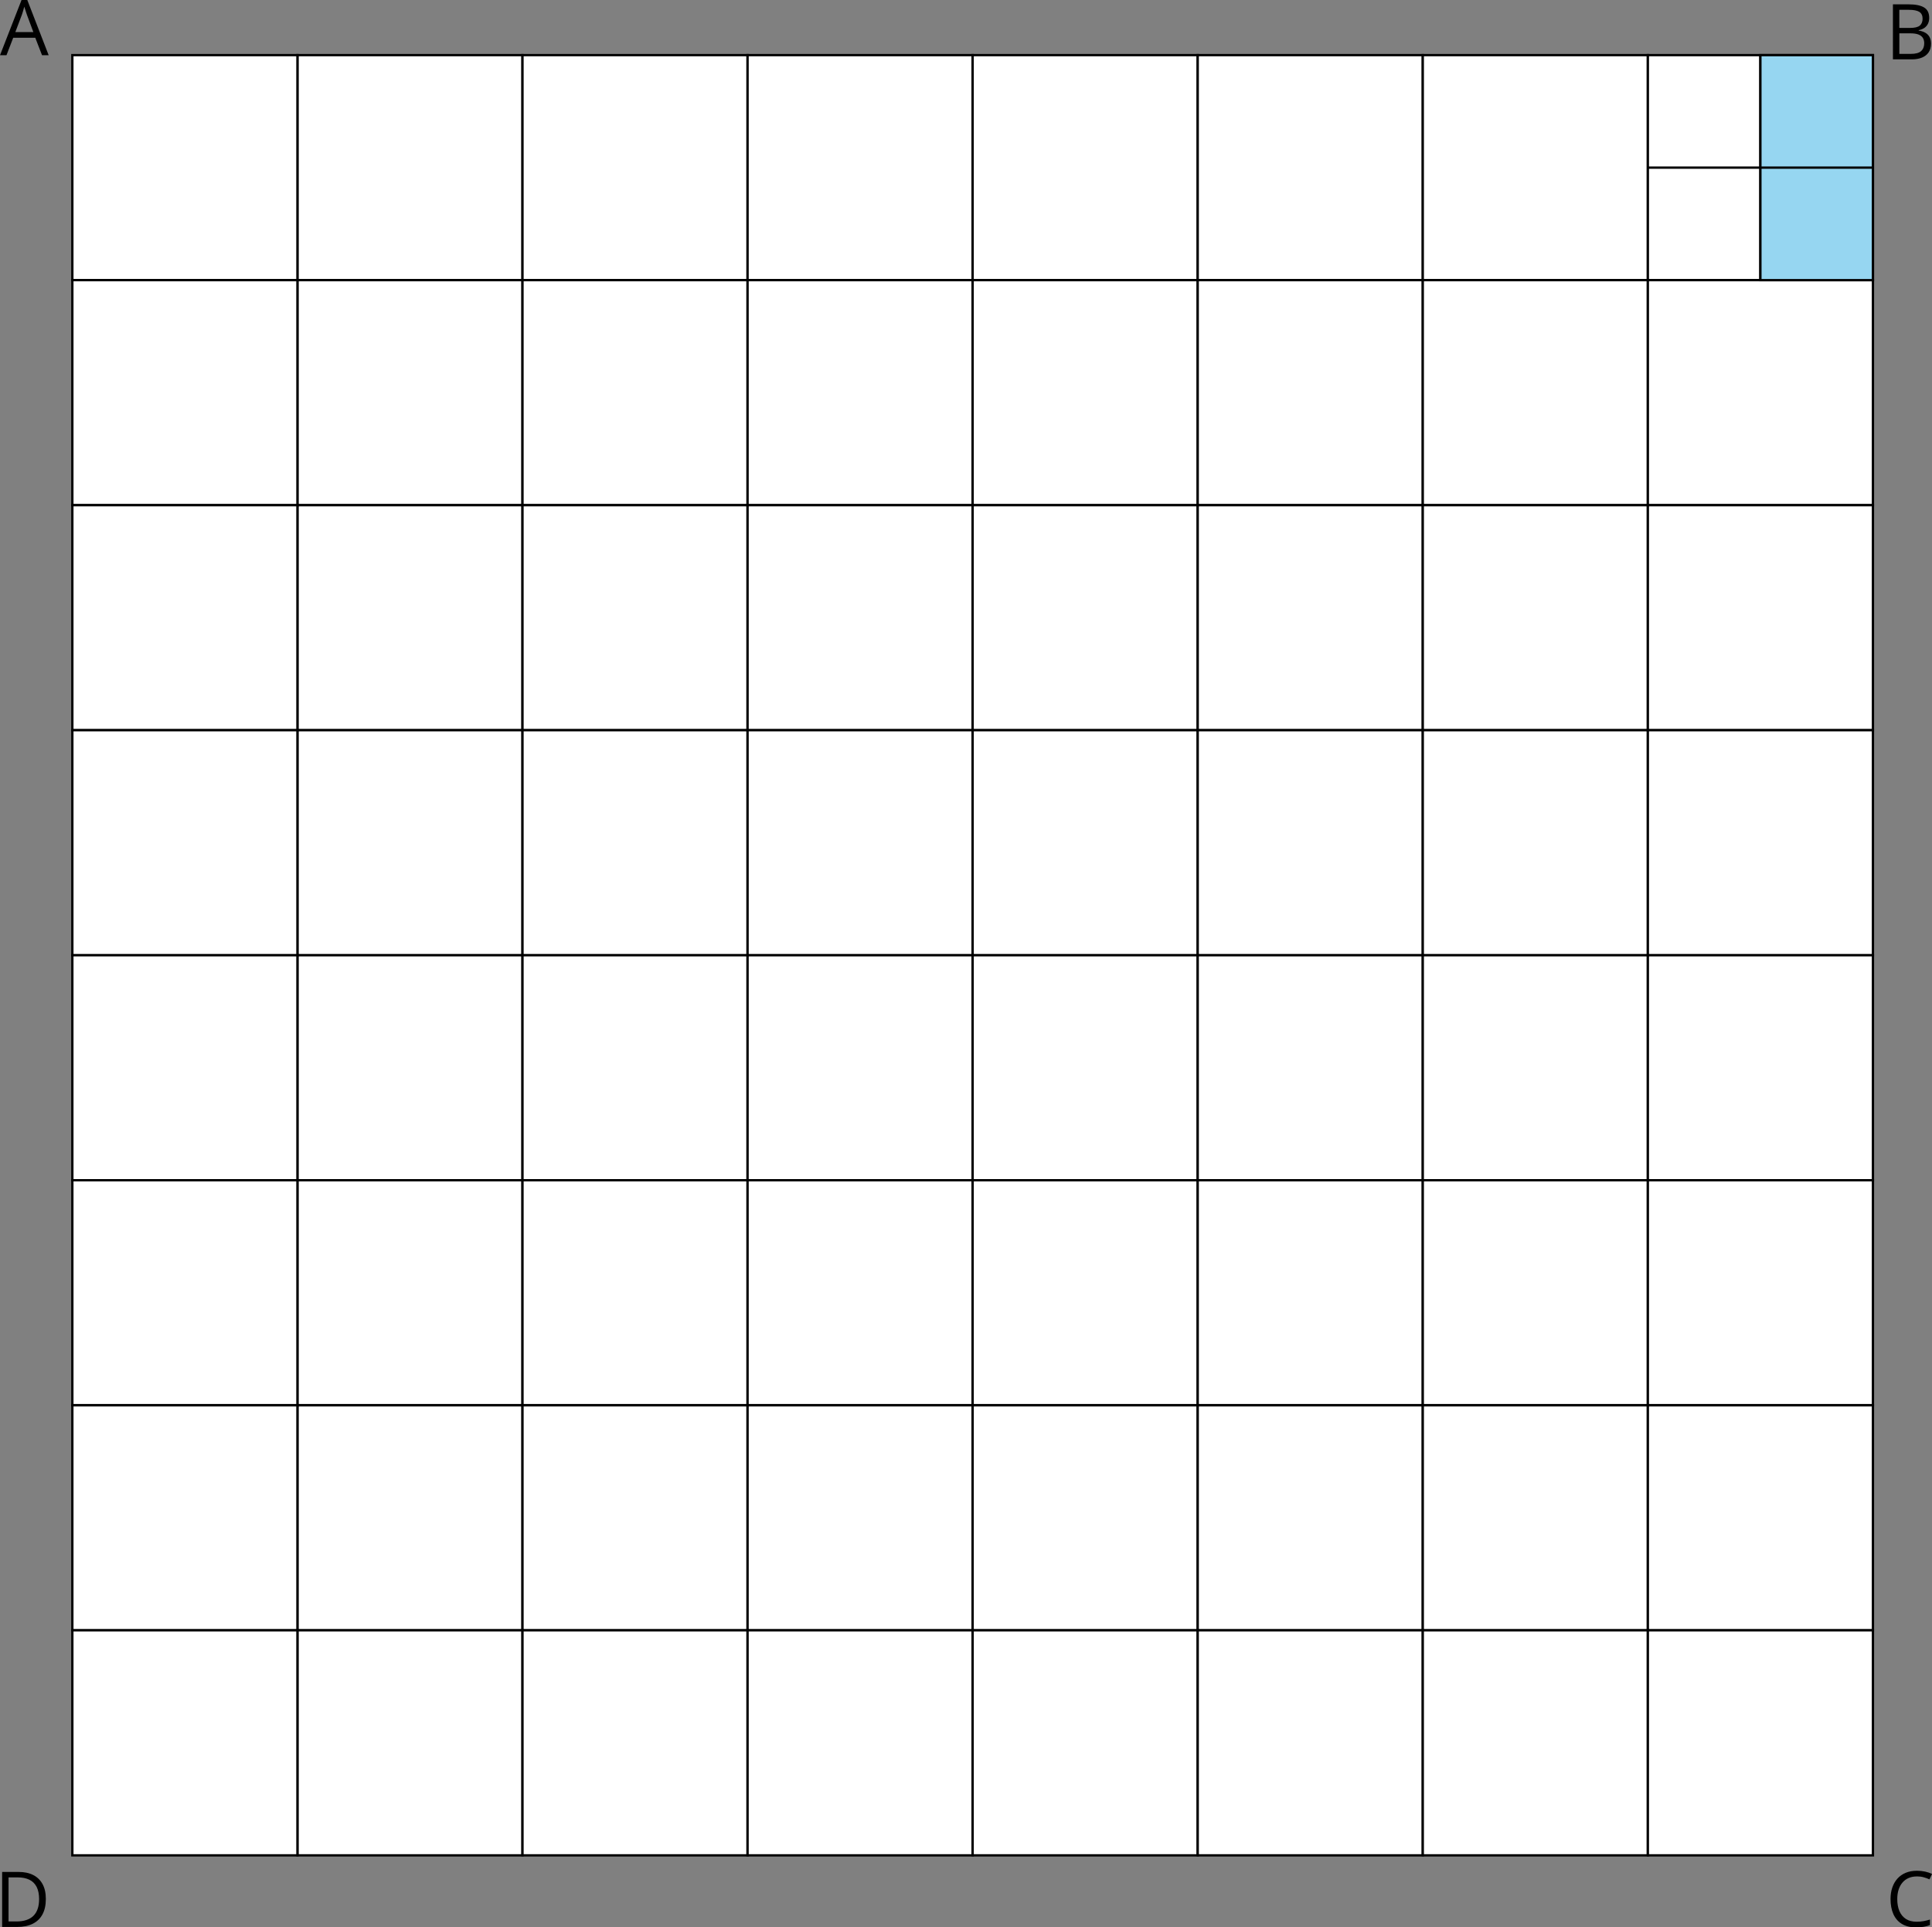
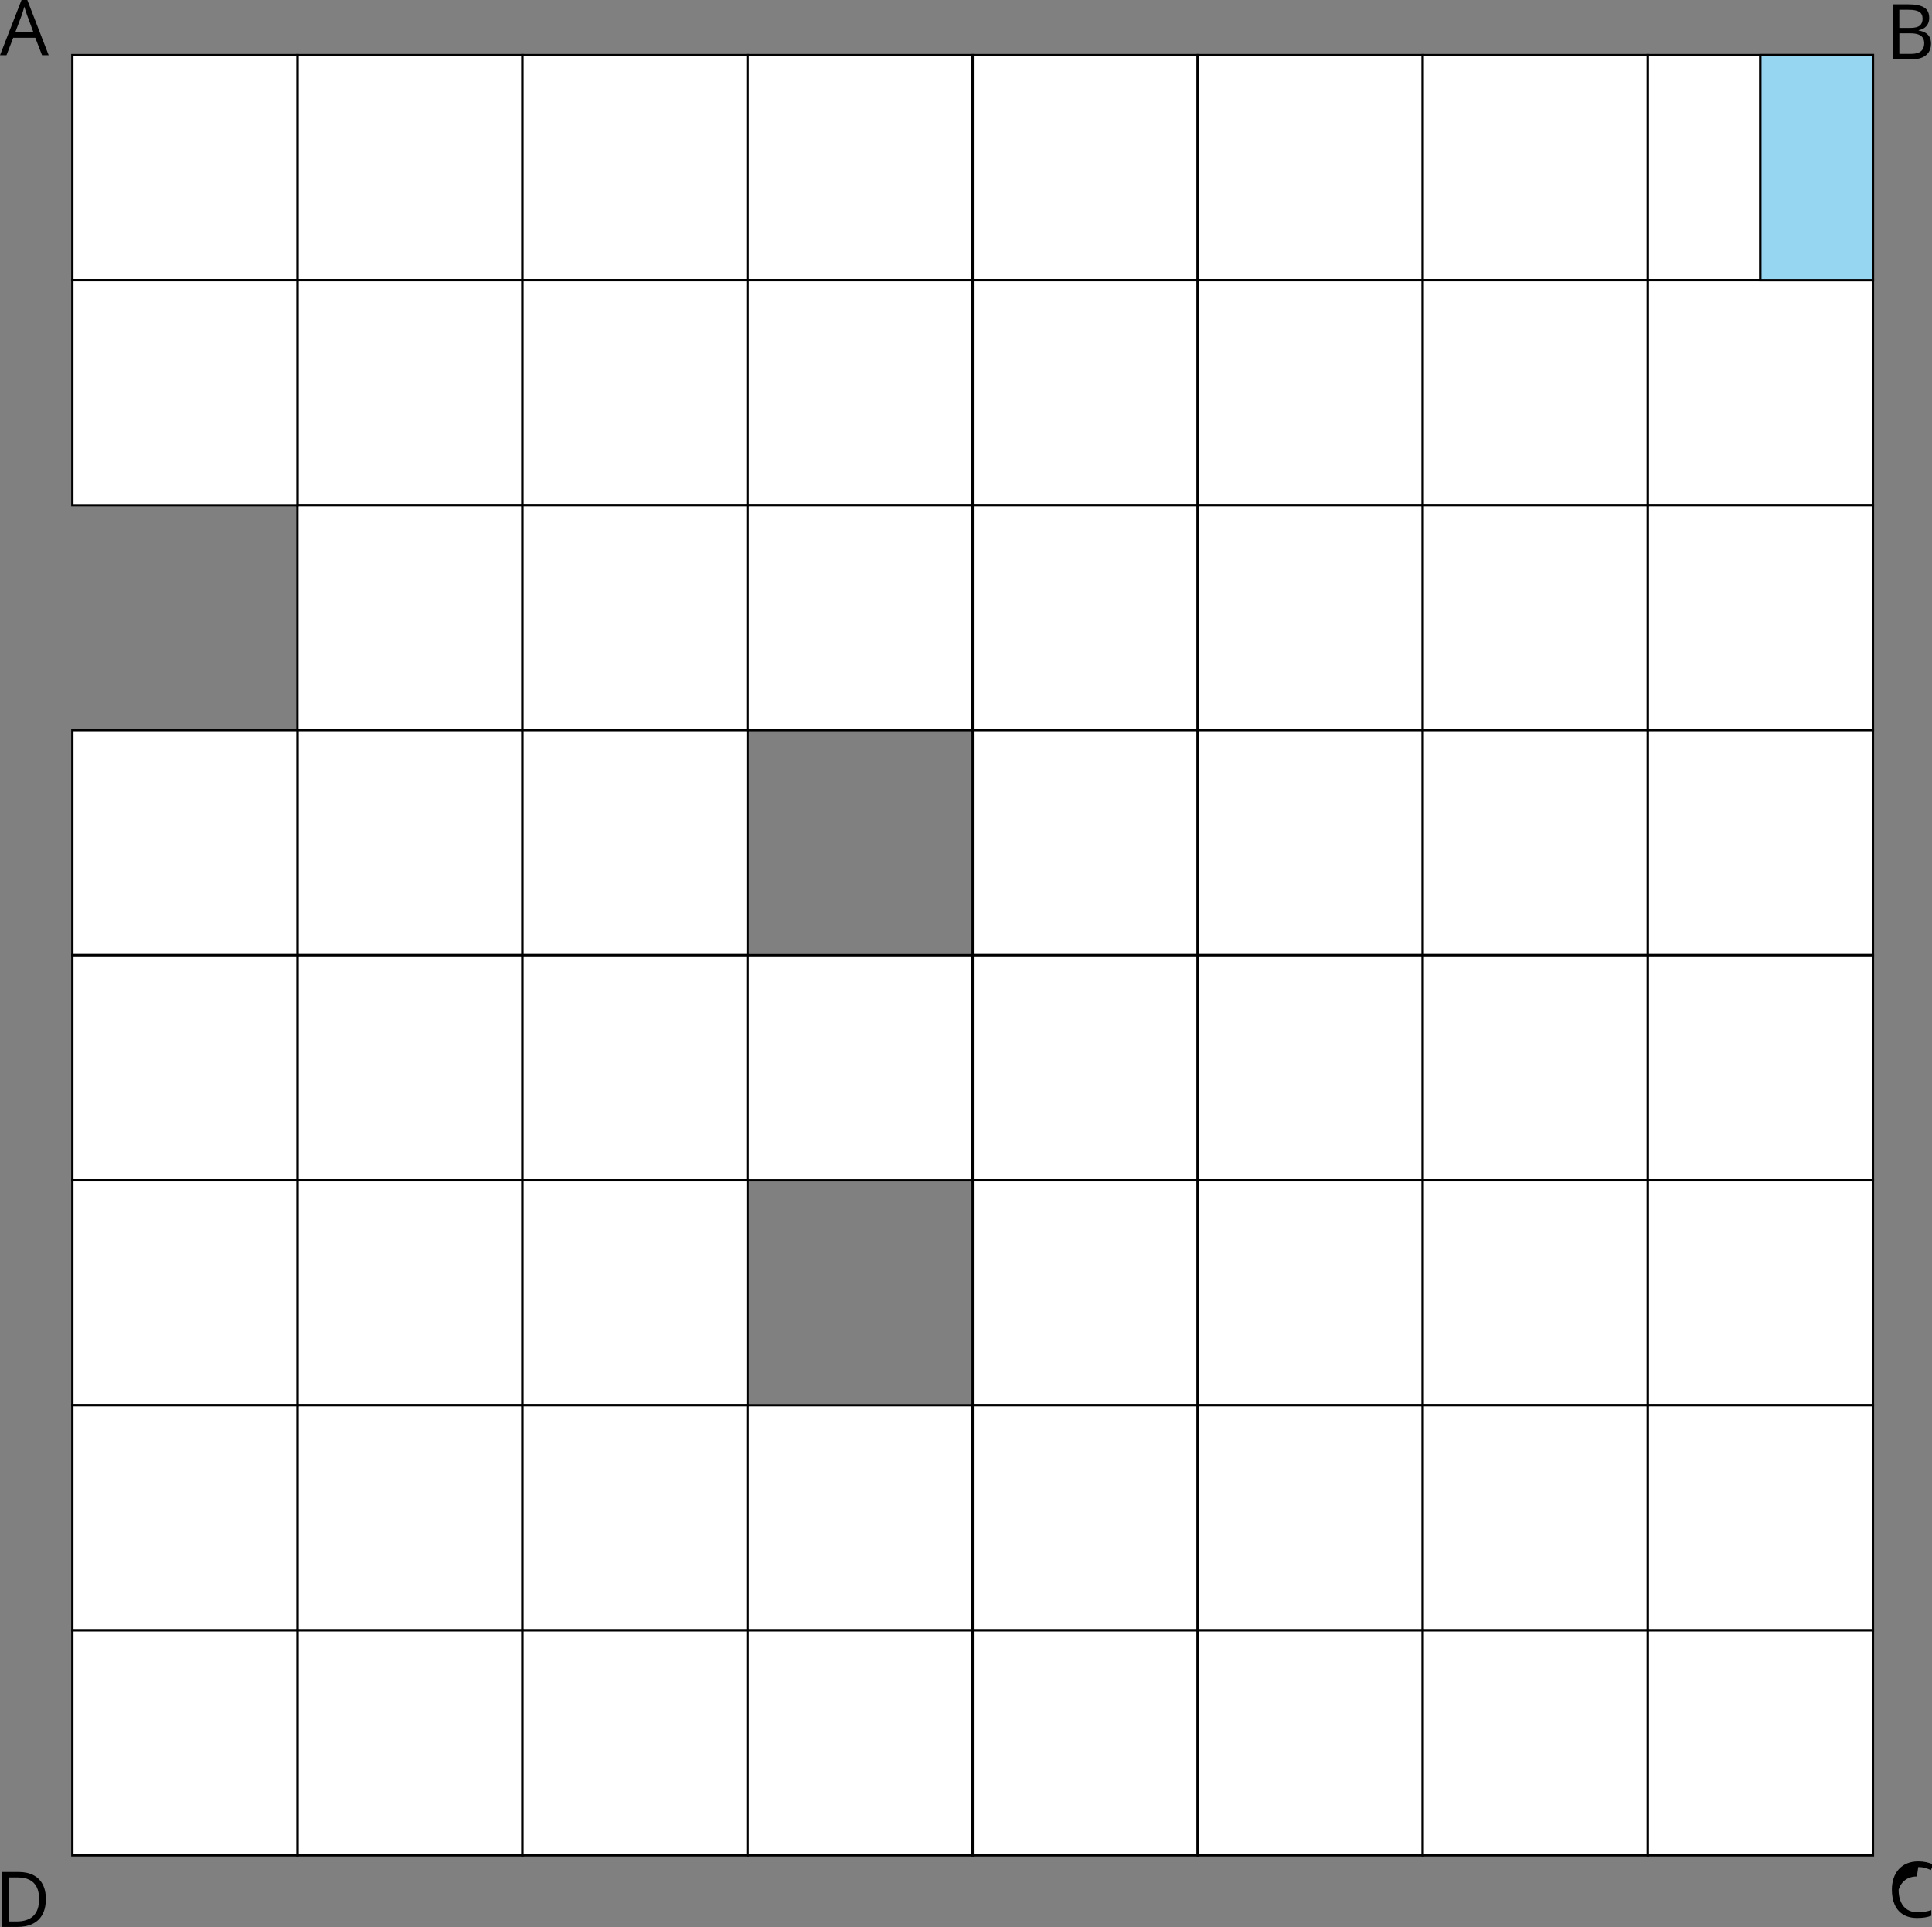
<svg xmlns="http://www.w3.org/2000/svg" id="Layer_2" data-name="Layer 2" width="1002.22" height="1000" viewBox="0 0 1002.22 1000">
  <rect x="0" y="0" width="1002.22" height="1000" fill="#808080" stroke="none" />
  <defs>
    <style>
      .cls-1 {
        fill: #fff;
      }

      .cls-1, .cls-2, .cls-3 {
        stroke: #000;
        stroke-miterlimit: 10;
        stroke-width: 1.2px;
      }

      .cls-2 {
        fill: none;
      }

      .cls-3 {
        fill: #96d6f1;
      }
    </style>
  </defs>
  <g id="Layer_1-2" data-name="Layer 1">
    <rect class="cls-1" x="154.29" y="28.6" width="116.76" height="116.76" />
    <rect class="cls-1" x="154.29" y="145.35" width="116.76" height="116.76" />
    <rect class="cls-1" x="154.29" y="262.11" width="116.76" height="116.76" />
    <rect class="cls-1" x="154.29" y="378.86" width="116.76" height="116.76" />
    <rect class="cls-1" x="154.29" y="495.62" width="116.76" height="116.76" />
    <rect class="cls-1" x="154.29" y="612.37" width="116.76" height="116.76" />
    <rect class="cls-1" x="154.29" y="729.13" width="116.76" height="116.76" />
    <rect class="cls-1" x="271.04" y="28.6" width="116.76" height="116.76" />
    <rect class="cls-1" x="271.04" y="145.35" width="116.76" height="116.76" />
    <rect class="cls-1" x="271.04" y="262.11" width="116.76" height="116.76" />
    <rect class="cls-1" x="271.04" y="378.86" width="116.76" height="116.76" />
    <rect class="cls-1" x="271.04" y="495.62" width="116.76" height="116.76" />
    <rect class="cls-1" x="271.04" y="612.37" width="116.76" height="116.76" />
    <rect class="cls-1" x="271.04" y="729.13" width="116.76" height="116.76" />
    <rect class="cls-1" x="387.8" y="28.6" width="116.76" height="116.76" />
    <rect class="cls-1" x="387.8" y="145.35" width="116.76" height="116.76" />
    <rect class="cls-1" x="387.8" y="262.11" width="116.76" height="116.76" />
-     <rect class="cls-1" x="387.8" y="378.86" width="116.76" height="116.76" />
    <rect class="cls-1" x="387.8" y="495.62" width="116.76" height="116.76" />
-     <rect class="cls-1" x="387.8" y="612.37" width="116.76" height="116.76" />
    <rect class="cls-1" x="387.8" y="729.13" width="116.76" height="116.76" />
    <rect class="cls-1" x="504.55" y="28.6" width="116.76" height="116.76" />
    <rect class="cls-1" x="504.55" y="145.35" width="116.76" height="116.76" />
    <rect class="cls-1" x="504.55" y="262.11" width="116.76" height="116.76" />
    <rect class="cls-1" x="504.55" y="378.86" width="116.76" height="116.76" />
    <rect class="cls-1" x="504.55" y="495.62" width="116.76" height="116.76" />
    <rect class="cls-1" x="504.55" y="612.37" width="116.76" height="116.76" />
    <rect class="cls-1" x="504.55" y="729.13" width="116.76" height="116.76" />
    <rect class="cls-1" x="621.31" y="28.6" width="116.76" height="116.76" />
    <rect class="cls-1" x="621.31" y="145.35" width="116.76" height="116.76" />
    <rect class="cls-1" x="621.31" y="262.11" width="116.76" height="116.76" />
    <rect class="cls-1" x="621.31" y="378.86" width="116.76" height="116.76" />
    <rect class="cls-1" x="621.31" y="495.62" width="116.76" height="116.76" />
    <rect class="cls-1" x="621.31" y="612.37" width="116.76" height="116.76" />
    <rect class="cls-1" x="621.31" y="729.13" width="116.76" height="116.76" />
    <rect class="cls-1" x="738.06" y="28.6" width="116.76" height="116.76" />
    <rect class="cls-1" x="738.06" y="145.35" width="116.76" height="116.76" />
    <rect class="cls-1" x="738.06" y="262.11" width="116.76" height="116.76" />
    <rect class="cls-1" x="738.06" y="378.86" width="116.76" height="116.76" />
    <rect class="cls-1" x="738.06" y="495.62" width="116.76" height="116.76" />
    <rect class="cls-1" x="738.06" y="612.37" width="116.76" height="116.76" />
    <rect class="cls-1" x="738.06" y="729.13" width="116.76" height="116.76" />
    <rect class="cls-1" x="854.82" y="28.6" width="116.76" height="116.76" />
    <rect class="cls-1" x="854.82" y="145.35" width="116.76" height="116.76" />
    <rect class="cls-1" x="854.82" y="262.11" width="116.76" height="116.76" />
    <rect class="cls-1" x="854.82" y="378.86" width="116.76" height="116.76" />
    <rect class="cls-1" x="854.82" y="495.62" width="116.76" height="116.76" />
    <rect class="cls-1" x="854.82" y="612.37" width="116.76" height="116.76" />
    <rect class="cls-1" x="854.82" y="729.13" width="116.76" height="116.76" />
    <line class="cls-2" x1="913.2" y1="28.6" x2="913.2" y2="145.35" />
    <rect class="cls-3" x="913.2" y="28.6" width="58.38" height="116.76" />
-     <line class="cls-2" x1="854.82" y1="86.97" x2="971.57" y2="86.97" />
    <path d="M21.81,28.66l-3.51-9.06H6.85l-3.49,9.06H0L11.17,0h2.99l11.09,28.66h-3.44Zm-4.51-12.01l-3.34-9c-.08-.23-.2-.62-.38-1.15-.18-.53-.35-1.09-.54-1.66-.18-.57-.33-1.03-.45-1.39-.13,.53-.27,1.06-.42,1.59-.15,.53-.3,1.02-.44,1.46-.14,.45-.27,.83-.37,1.14l-3.4,9h9.33Z" />
    <path d="M981.96,2.25h8.08c3.57,0,6.25,.53,8.04,1.6,1.8,1.07,2.69,2.88,2.69,5.45,0,1.11-.21,2.1-.63,2.98-.42,.88-1.04,1.6-1.84,2.18-.81,.57-1.8,.97-2.99,1.19v.2c1.25,.2,2.36,.55,3.32,1.07,.96,.52,1.72,1.25,2.26,2.19s.82,2.13,.82,3.57c0,1.76-.41,3.24-1.22,4.45-.81,1.21-1.96,2.12-3.45,2.74-1.48,.62-3.24,.93-5.27,.93h-9.82V2.25Zm3.32,12.24h5.47c2.49,0,4.21-.41,5.16-1.23s1.43-2.02,1.43-3.59-.57-2.8-1.71-3.51c-1.14-.72-2.95-1.07-5.44-1.07h-4.92V14.49Zm0,2.79v10.68h5.94c2.54,0,4.33-.5,5.39-1.49s1.58-2.34,1.58-4.03c0-1.08-.24-2-.71-2.77-.48-.77-1.24-1.36-2.3-1.77-1.06-.41-2.48-.61-4.25-.61h-5.64Z" />
-     <path d="M994.37,973.58c-1.58,0-2.99,.27-4.25,.81-1.26,.54-2.32,1.32-3.2,2.34-.88,1.02-1.55,2.25-2.02,3.7s-.7,3.07-.7,4.88c0,2.4,.37,4.47,1.12,6.24,.75,1.76,1.87,3.13,3.36,4.09,1.49,.96,3.35,1.44,5.59,1.44,1.28,0,2.48-.11,3.6-.32,1.13-.21,2.22-.48,3.29-.81v2.89c-1.04,.39-2.13,.68-3.28,.87-1.15,.19-2.51,.28-4.08,.28-2.9,0-5.33-.6-7.27-1.81-1.95-1.2-3.4-2.91-4.37-5.11-.97-2.2-1.45-4.8-1.45-7.79,0-2.16,.3-4.14,.91-5.93,.61-1.79,1.49-3.34,2.66-4.64,1.16-1.3,2.6-2.31,4.3-3.02,1.7-.71,3.65-1.06,5.85-1.06,1.44,0,2.84,.14,4.18,.43,1.34,.29,2.55,.7,3.63,1.23l-1.33,2.81c-.91-.42-1.91-.78-3-1.08-1.09-.31-2.26-.46-3.52-.46Z" />
+     <path d="M994.37,973.58c-1.58,0-2.99,.27-4.25,.81-1.26,.54-2.32,1.32-3.2,2.34-.88,1.02-1.55,2.25-2.02,3.7c0,2.4,.37,4.47,1.12,6.24,.75,1.76,1.87,3.13,3.36,4.09,1.49,.96,3.35,1.44,5.59,1.44,1.28,0,2.48-.11,3.6-.32,1.13-.21,2.22-.48,3.29-.81v2.89c-1.04,.39-2.13,.68-3.28,.87-1.15,.19-2.51,.28-4.08,.28-2.9,0-5.33-.6-7.27-1.81-1.95-1.2-3.4-2.91-4.37-5.11-.97-2.2-1.45-4.8-1.45-7.79,0-2.16,.3-4.14,.91-5.93,.61-1.79,1.49-3.34,2.66-4.64,1.16-1.3,2.6-2.31,4.3-3.02,1.7-.71,3.65-1.06,5.85-1.06,1.44,0,2.84,.14,4.18,.43,1.34,.29,2.55,.7,3.63,1.23l-1.33,2.81c-.91-.42-1.91-.78-3-1.08-1.09-.31-2.26-.46-3.52-.46Z" />
    <path d="M23.78,985.25c0,3.22-.59,5.9-1.76,8.05-1.17,2.15-2.87,3.77-5.09,4.86-2.22,1.09-4.91,1.63-8.07,1.63H1.11v-28.54H9.72c2.9,0,5.4,.53,7.5,1.59,2.1,1.06,3.71,2.63,4.85,4.71,1.14,2.08,1.71,4.64,1.71,7.7Zm-3.49,.12c0-2.56-.43-4.68-1.28-6.35-.85-1.67-2.1-2.91-3.75-3.72-1.65-.81-3.66-1.22-6.04-1.22H4.43v22.86h4.04c3.93,0,6.88-.97,8.85-2.91,1.97-1.94,2.96-4.83,2.96-8.67Z" />
    <rect class="cls-1" x="37.53" y="28.6" width="116.76" height="116.76" />
    <rect class="cls-1" x="37.53" y="145.35" width="116.76" height="116.76" />
-     <rect class="cls-1" x="37.53" y="262.11" width="116.76" height="116.76" />
    <rect class="cls-1" x="37.53" y="378.86" width="116.76" height="116.76" />
    <rect class="cls-1" x="37.53" y="495.62" width="116.76" height="116.76" />
    <rect class="cls-1" x="37.53" y="612.37" width="116.76" height="116.76" />
    <rect class="cls-1" x="37.53" y="729.13" width="116.76" height="116.76" />
    <rect class="cls-1" x="154.29" y="845.88" width="116.76" height="116.76" />
    <rect class="cls-1" x="271.04" y="845.88" width="116.76" height="116.76" />
    <rect class="cls-1" x="387.8" y="845.88" width="116.76" height="116.76" />
    <rect class="cls-1" x="504.55" y="845.88" width="116.76" height="116.76" />
    <rect class="cls-1" x="621.31" y="845.88" width="116.76" height="116.76" />
    <rect class="cls-1" x="738.06" y="845.88" width="116.76" height="116.76" />
    <rect class="cls-1" x="854.82" y="845.88" width="116.76" height="116.76" />
    <rect class="cls-1" x="37.53" y="845.88" width="116.76" height="116.76" />
  </g>
</svg>